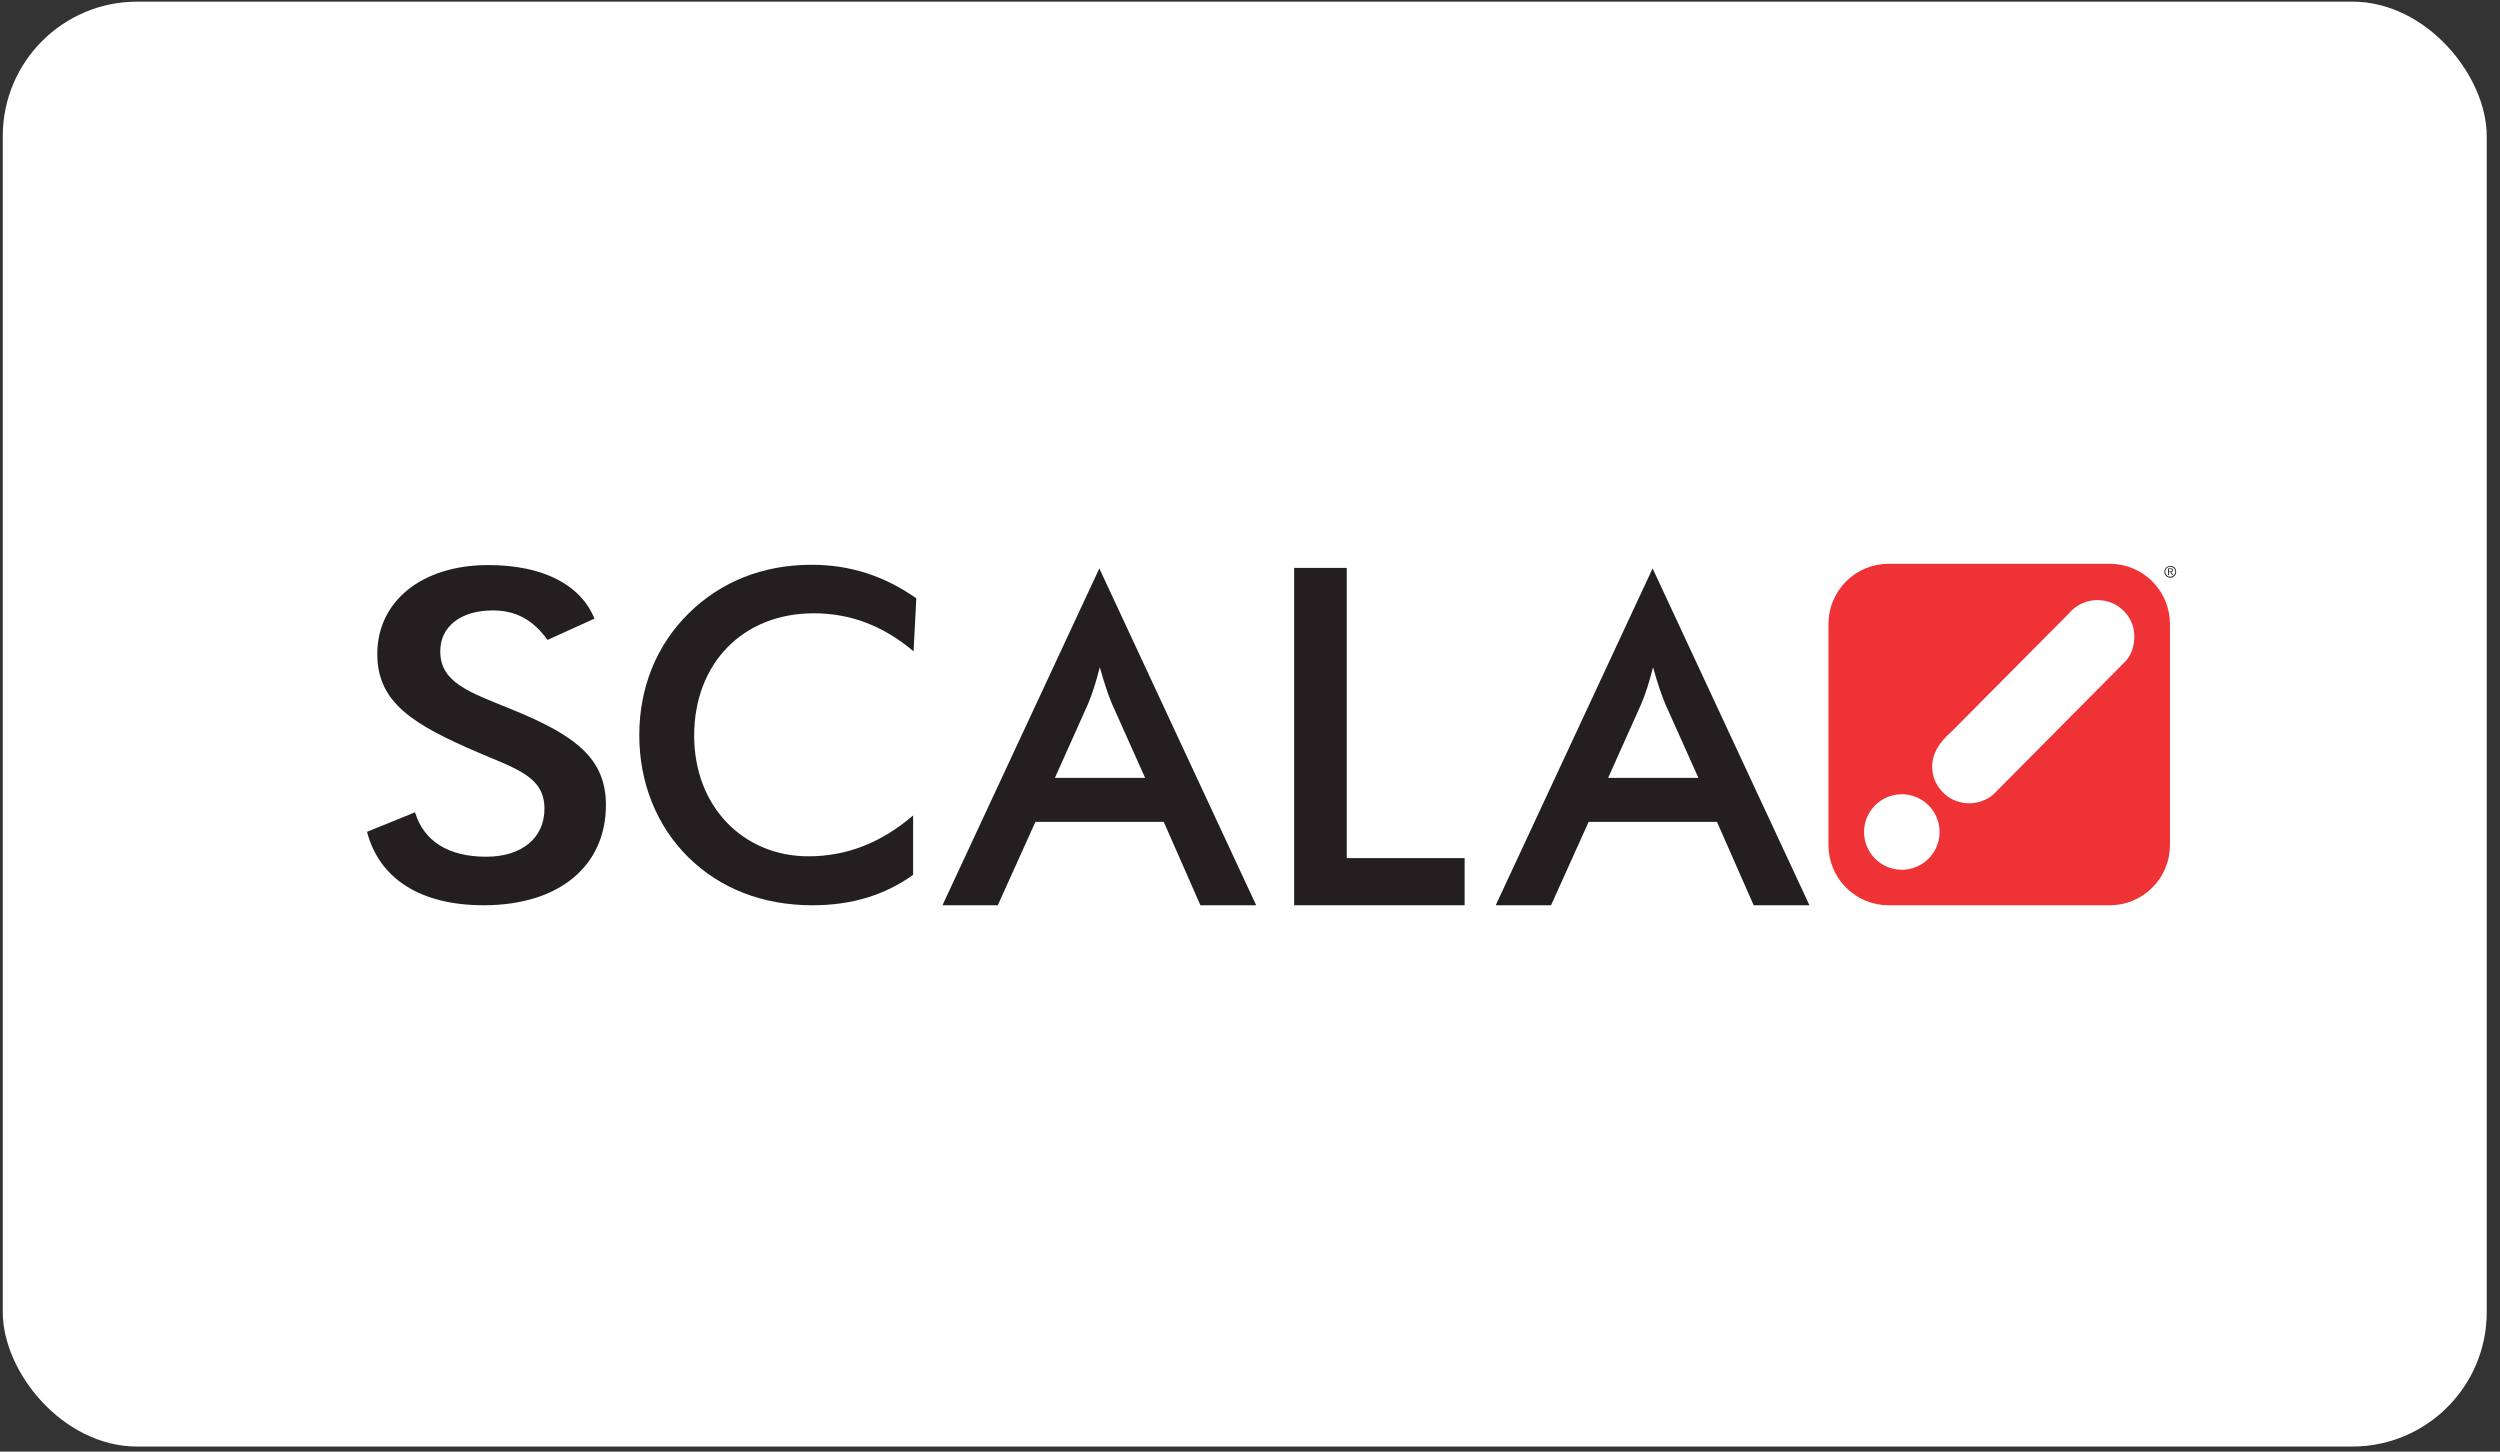
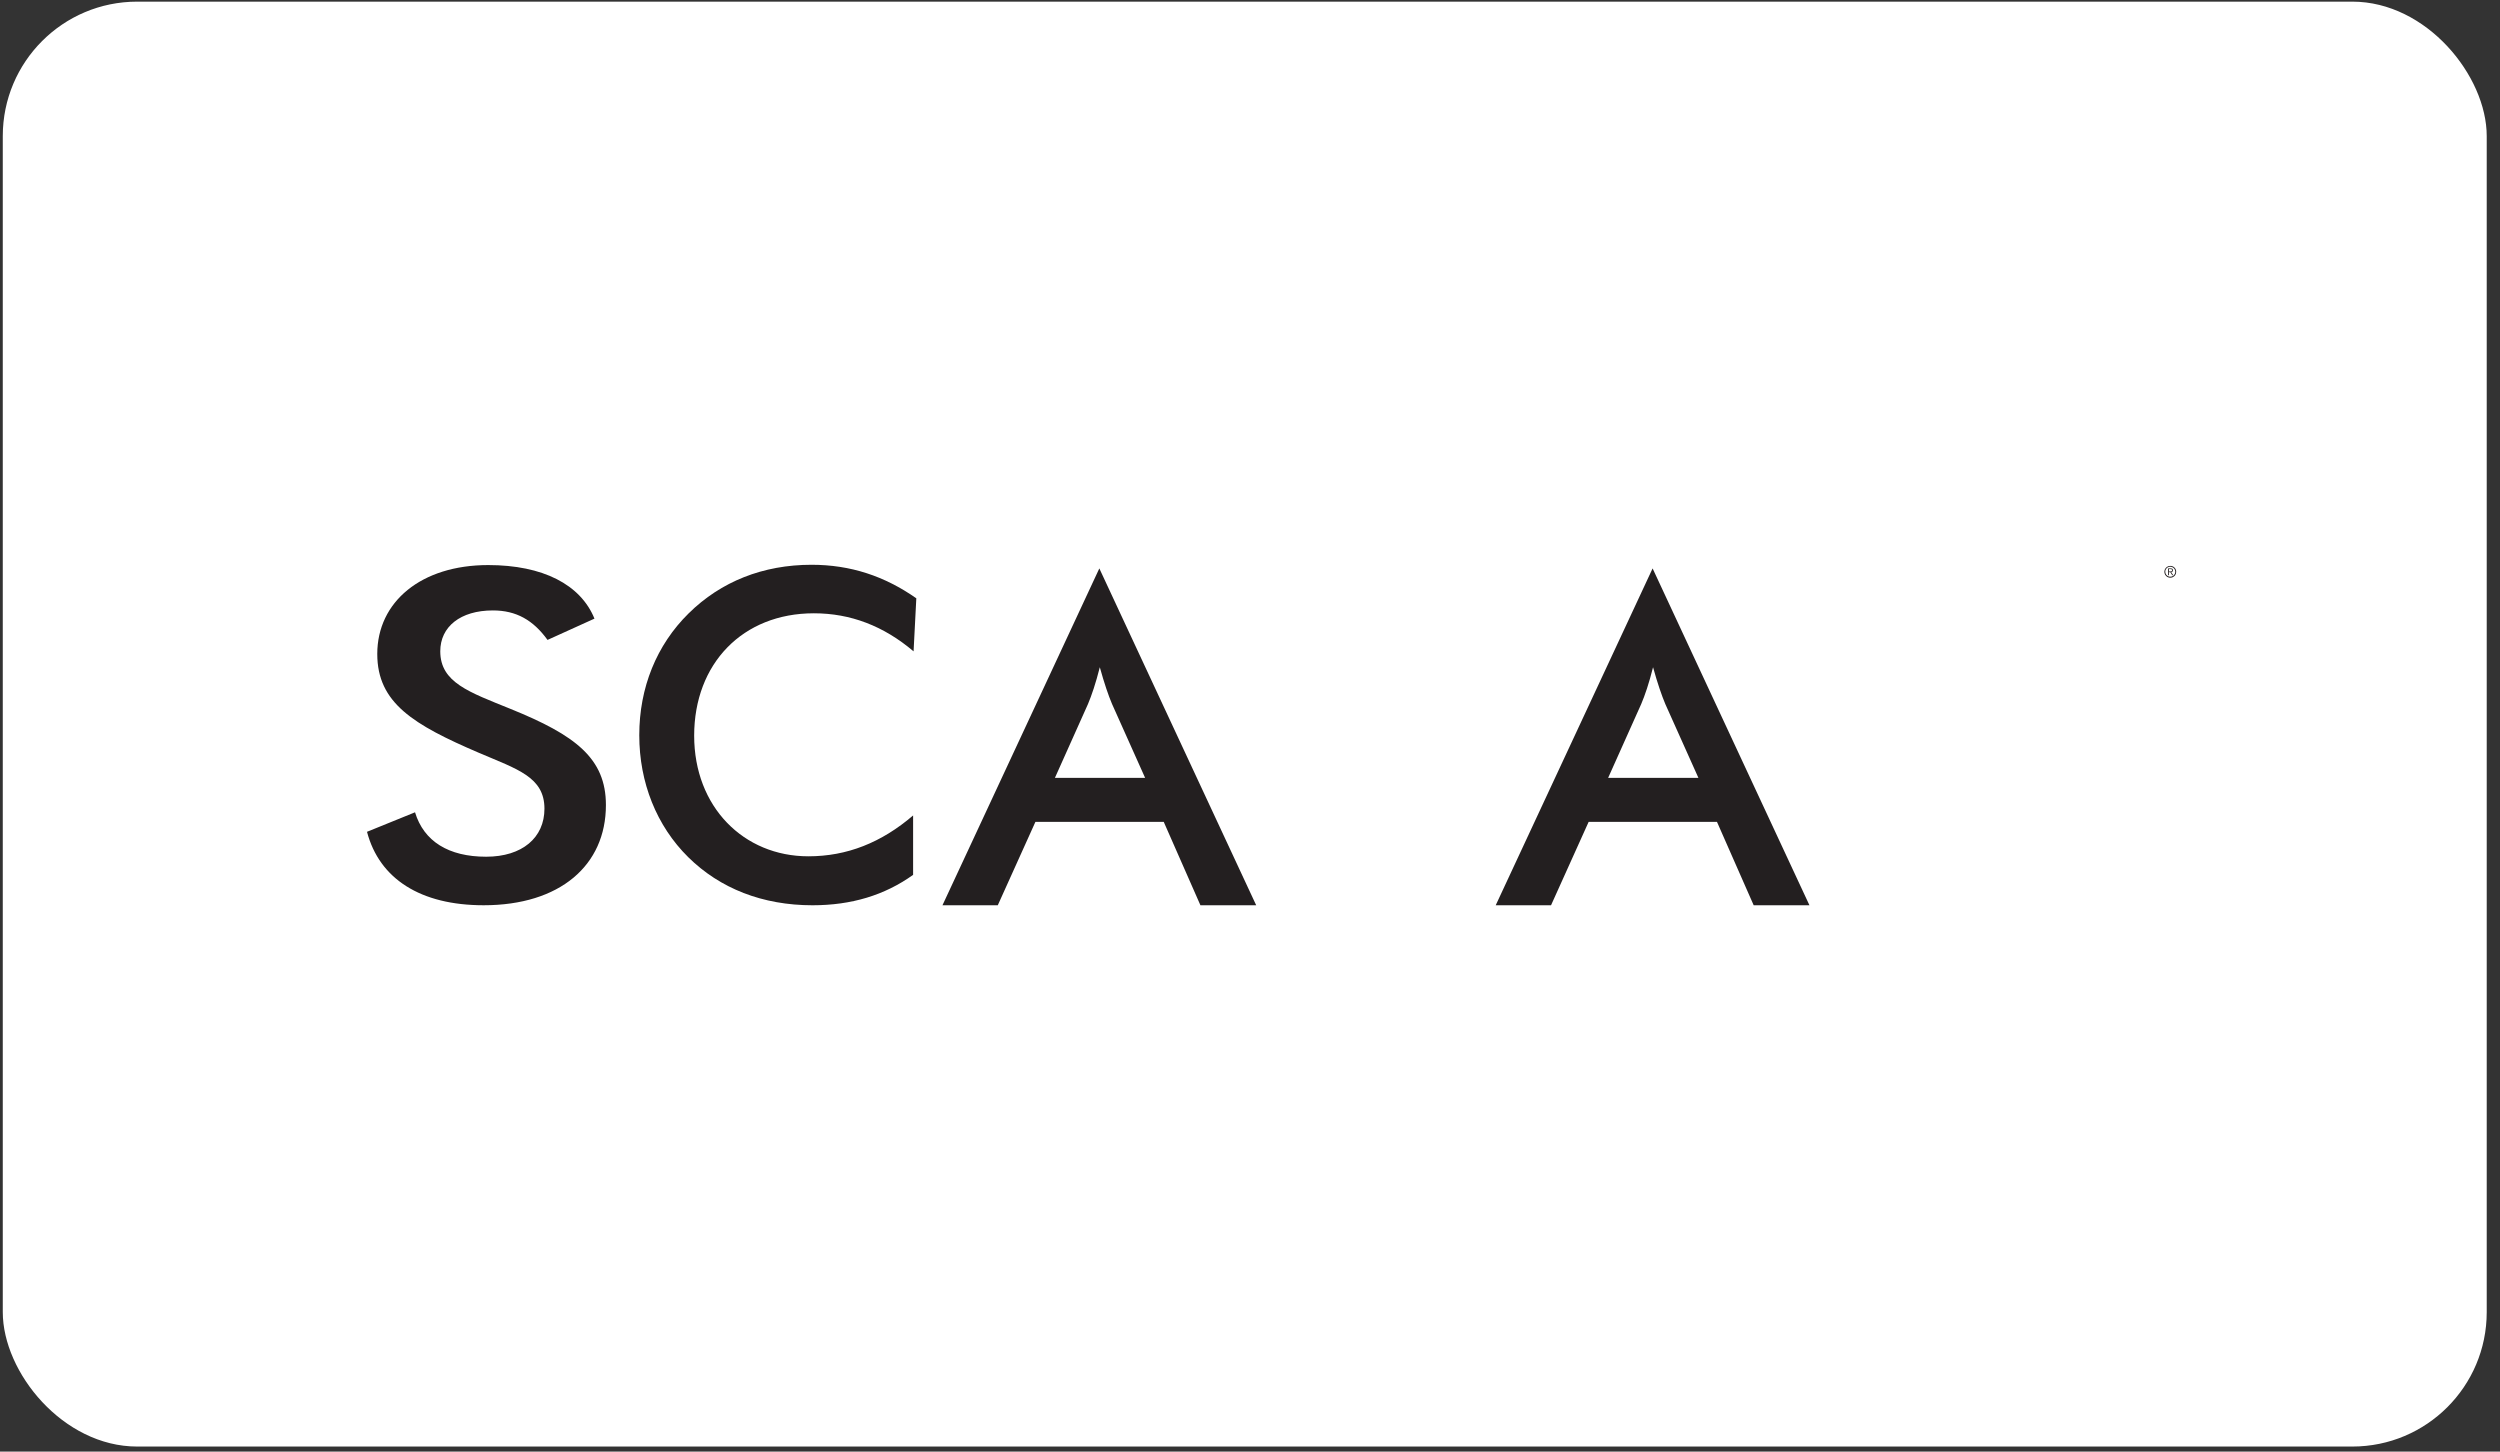
<svg xmlns="http://www.w3.org/2000/svg" width="186" height="108" viewBox="0 0 186 108" fill="none">
  <rect x="0" y="0" width="186" height="108" fill="#333333" stroke="none" />
  <rect x="0.207" y="0.122" width="184.805" height="107.501" rx="10" fill="white" />
  <path d="M51.241 45.629C48.845 47.987 47.562 51.159 47.562 54.702C47.562 58.21 48.845 61.446 51.207 63.776C53.568 66.106 56.741 67.352 60.45 67.352C63.349 67.352 65.812 66.606 67.935 65.09V60.67C65.575 62.694 63.013 63.709 60.145 63.709C55.322 63.709 51.646 60.029 51.646 54.734C51.646 49.372 55.256 45.629 60.551 45.629C63.282 45.629 65.745 46.572 67.97 48.461L68.174 44.514C65.812 42.861 63.281 42.019 60.38 42.019C56.773 42.019 53.635 43.268 51.241 45.629Z" fill="#231F20" />
  <path d="M81.79 42.29L70.119 67.352H74.235L77.036 61.145H86.581L89.312 67.352H93.461L81.79 42.29ZM78.485 57.874L80.948 52.376C81.217 51.736 81.519 50.859 81.826 49.642C82.163 50.859 82.464 51.733 82.735 52.376L85.197 57.874H78.485Z" fill="#231F20" />
-   <path d="M100.198 42.252H96.285V67.35H108.968V63.843H100.198V42.252Z" fill="#231F20" />
  <path d="M122.954 42.29L111.281 67.352H115.397L118.196 61.145H127.742L130.474 67.352H134.623L122.954 42.29ZM119.645 57.874L122.108 52.376C122.38 51.736 122.683 50.859 122.987 49.642C123.323 50.859 123.629 51.733 123.897 52.376L126.362 57.874H119.645Z" fill="#231F20" />
  <path d="M45.08 59.896C45.08 64.381 41.662 67.351 35.983 67.351C31.299 67.351 28.226 65.394 27.305 61.886L30.878 60.435C31.531 62.59 33.366 63.74 36.169 63.74C38.856 63.74 40.507 62.323 40.507 60.166C40.507 57.8 38.47 57.226 35.634 56.011C30.759 53.92 28.069 52.3 28.069 48.656C28.069 44.775 31.335 42.041 36.323 42.041C40.392 42.041 43.197 43.493 44.228 46.026L40.736 47.61C39.664 46.127 38.399 45.416 36.67 45.416C34.252 45.416 32.756 46.631 32.756 48.454C32.756 50.783 34.906 51.491 37.976 52.739C42.814 54.697 45.08 56.417 45.08 59.896Z" fill="#231F20" />
-   <path d="M144.308 61.903C144.308 61.348 144.143 60.804 143.834 60.343C143.526 59.88 143.087 59.52 142.574 59.308C142.06 59.095 141.496 59.04 140.951 59.148C140.406 59.256 139.905 59.524 139.512 59.917C139.119 60.31 138.852 60.81 138.743 61.355C138.635 61.9 138.691 62.465 138.903 62.978C139.116 63.492 139.476 63.93 139.938 64.239C140.4 64.548 140.943 64.712 141.499 64.712C142.244 64.712 142.958 64.416 143.485 63.89C144.012 63.363 144.308 62.648 144.308 61.903Z" fill="white" />
+   <path d="M144.308 61.903C144.308 61.348 144.143 60.804 143.834 60.343C143.526 59.88 143.087 59.52 142.574 59.308C142.06 59.095 141.496 59.04 140.951 59.148C140.406 59.256 139.905 59.524 139.512 59.917C138.635 61.9 138.691 62.465 138.903 62.978C139.116 63.492 139.476 63.93 139.938 64.239C140.4 64.548 140.943 64.712 141.499 64.712C142.244 64.712 142.958 64.416 143.485 63.89C144.012 63.363 144.308 62.648 144.308 61.903Z" fill="white" />
  <path d="M156.96 44.796C155.867 44.438 154.688 44.744 153.944 45.618L145.195 54.433C144.281 55.229 143.572 56.232 143.795 57.497C143.931 58.419 144.69 59.331 145.601 59.611C146.505 59.944 147.578 59.729 148.287 59.13L158.173 49.164C158.822 48.42 158.977 47.199 158.578 46.289C158.294 45.602 157.654 45.025 156.96 44.796Z" fill="white" />
-   <path d="M156.969 41.945H140.514C139.326 41.945 138.188 42.417 137.348 43.256C136.509 44.096 136.037 45.234 136.037 46.422V62.877C136.037 63.465 136.153 64.047 136.378 64.59C136.603 65.133 136.933 65.626 137.348 66.042C137.764 66.457 138.257 66.787 138.801 67.012C139.344 67.237 139.926 67.353 140.514 67.353H156.969C158.156 67.352 159.294 66.88 160.133 66.041C160.972 65.202 161.444 64.064 161.444 62.877V46.422C161.444 45.234 160.972 44.096 160.133 43.257C159.294 42.417 158.156 41.946 156.969 41.945ZM138.686 61.901C138.686 61.346 138.85 60.803 139.159 60.341C139.468 59.879 139.906 59.519 140.42 59.306C140.933 59.093 141.498 59.038 142.043 59.146C142.588 59.255 143.088 59.522 143.481 59.915C143.874 60.308 144.142 60.808 144.25 61.353C144.358 61.898 144.303 62.463 144.09 62.976C143.877 63.49 143.517 63.928 143.055 64.237C142.593 64.546 142.05 64.711 141.495 64.711C140.75 64.711 140.035 64.415 139.508 63.888C138.982 63.361 138.686 62.646 138.686 61.901ZM158.173 49.162L148.286 59.128C147.578 59.727 146.505 59.942 145.601 59.609C144.69 59.329 143.931 58.417 143.795 57.495C143.572 56.23 144.278 55.227 145.195 54.431L153.945 45.619C154.689 44.744 155.868 44.439 156.961 44.796C157.655 45.027 158.295 45.602 158.578 46.289C158.977 47.198 158.822 48.419 158.173 49.162Z" fill="#EE3235" />
  <path d="M161.909 42.543C161.909 42.63 161.883 42.715 161.835 42.788C161.787 42.86 161.718 42.917 161.637 42.95C161.556 42.983 161.468 42.992 161.382 42.975C161.297 42.958 161.218 42.916 161.157 42.854C161.095 42.793 161.053 42.714 161.036 42.629C161.019 42.543 161.028 42.454 161.061 42.374C161.094 42.293 161.151 42.224 161.223 42.176C161.296 42.127 161.381 42.102 161.468 42.102C161.526 42.101 161.584 42.112 161.638 42.134C161.692 42.155 161.741 42.188 161.782 42.229C161.823 42.27 161.855 42.319 161.877 42.373C161.899 42.427 161.91 42.484 161.909 42.543ZM161.097 42.543C161.098 42.616 161.12 42.688 161.162 42.748C161.204 42.809 161.262 42.856 161.33 42.883C161.398 42.91 161.473 42.917 161.545 42.902C161.617 42.887 161.683 42.851 161.734 42.799C161.786 42.746 161.821 42.68 161.835 42.608C161.848 42.536 161.841 42.461 161.812 42.393C161.784 42.325 161.736 42.268 161.675 42.227C161.614 42.187 161.542 42.165 161.468 42.165C161.419 42.165 161.37 42.174 161.324 42.193C161.279 42.212 161.237 42.24 161.203 42.275C161.168 42.31 161.141 42.352 161.122 42.398C161.104 42.444 161.095 42.493 161.097 42.543ZM161.372 42.797H161.306V42.288H161.502C161.617 42.288 161.668 42.337 161.668 42.429C161.67 42.465 161.657 42.5 161.632 42.527C161.608 42.554 161.574 42.57 161.538 42.571L161.689 42.797H161.615L161.472 42.571H161.367L161.372 42.797ZM161.455 42.518C161.531 42.518 161.607 42.518 161.607 42.429C161.607 42.358 161.548 42.341 161.487 42.341H161.372V42.518H161.455Z" fill="#231F20" />
</svg>